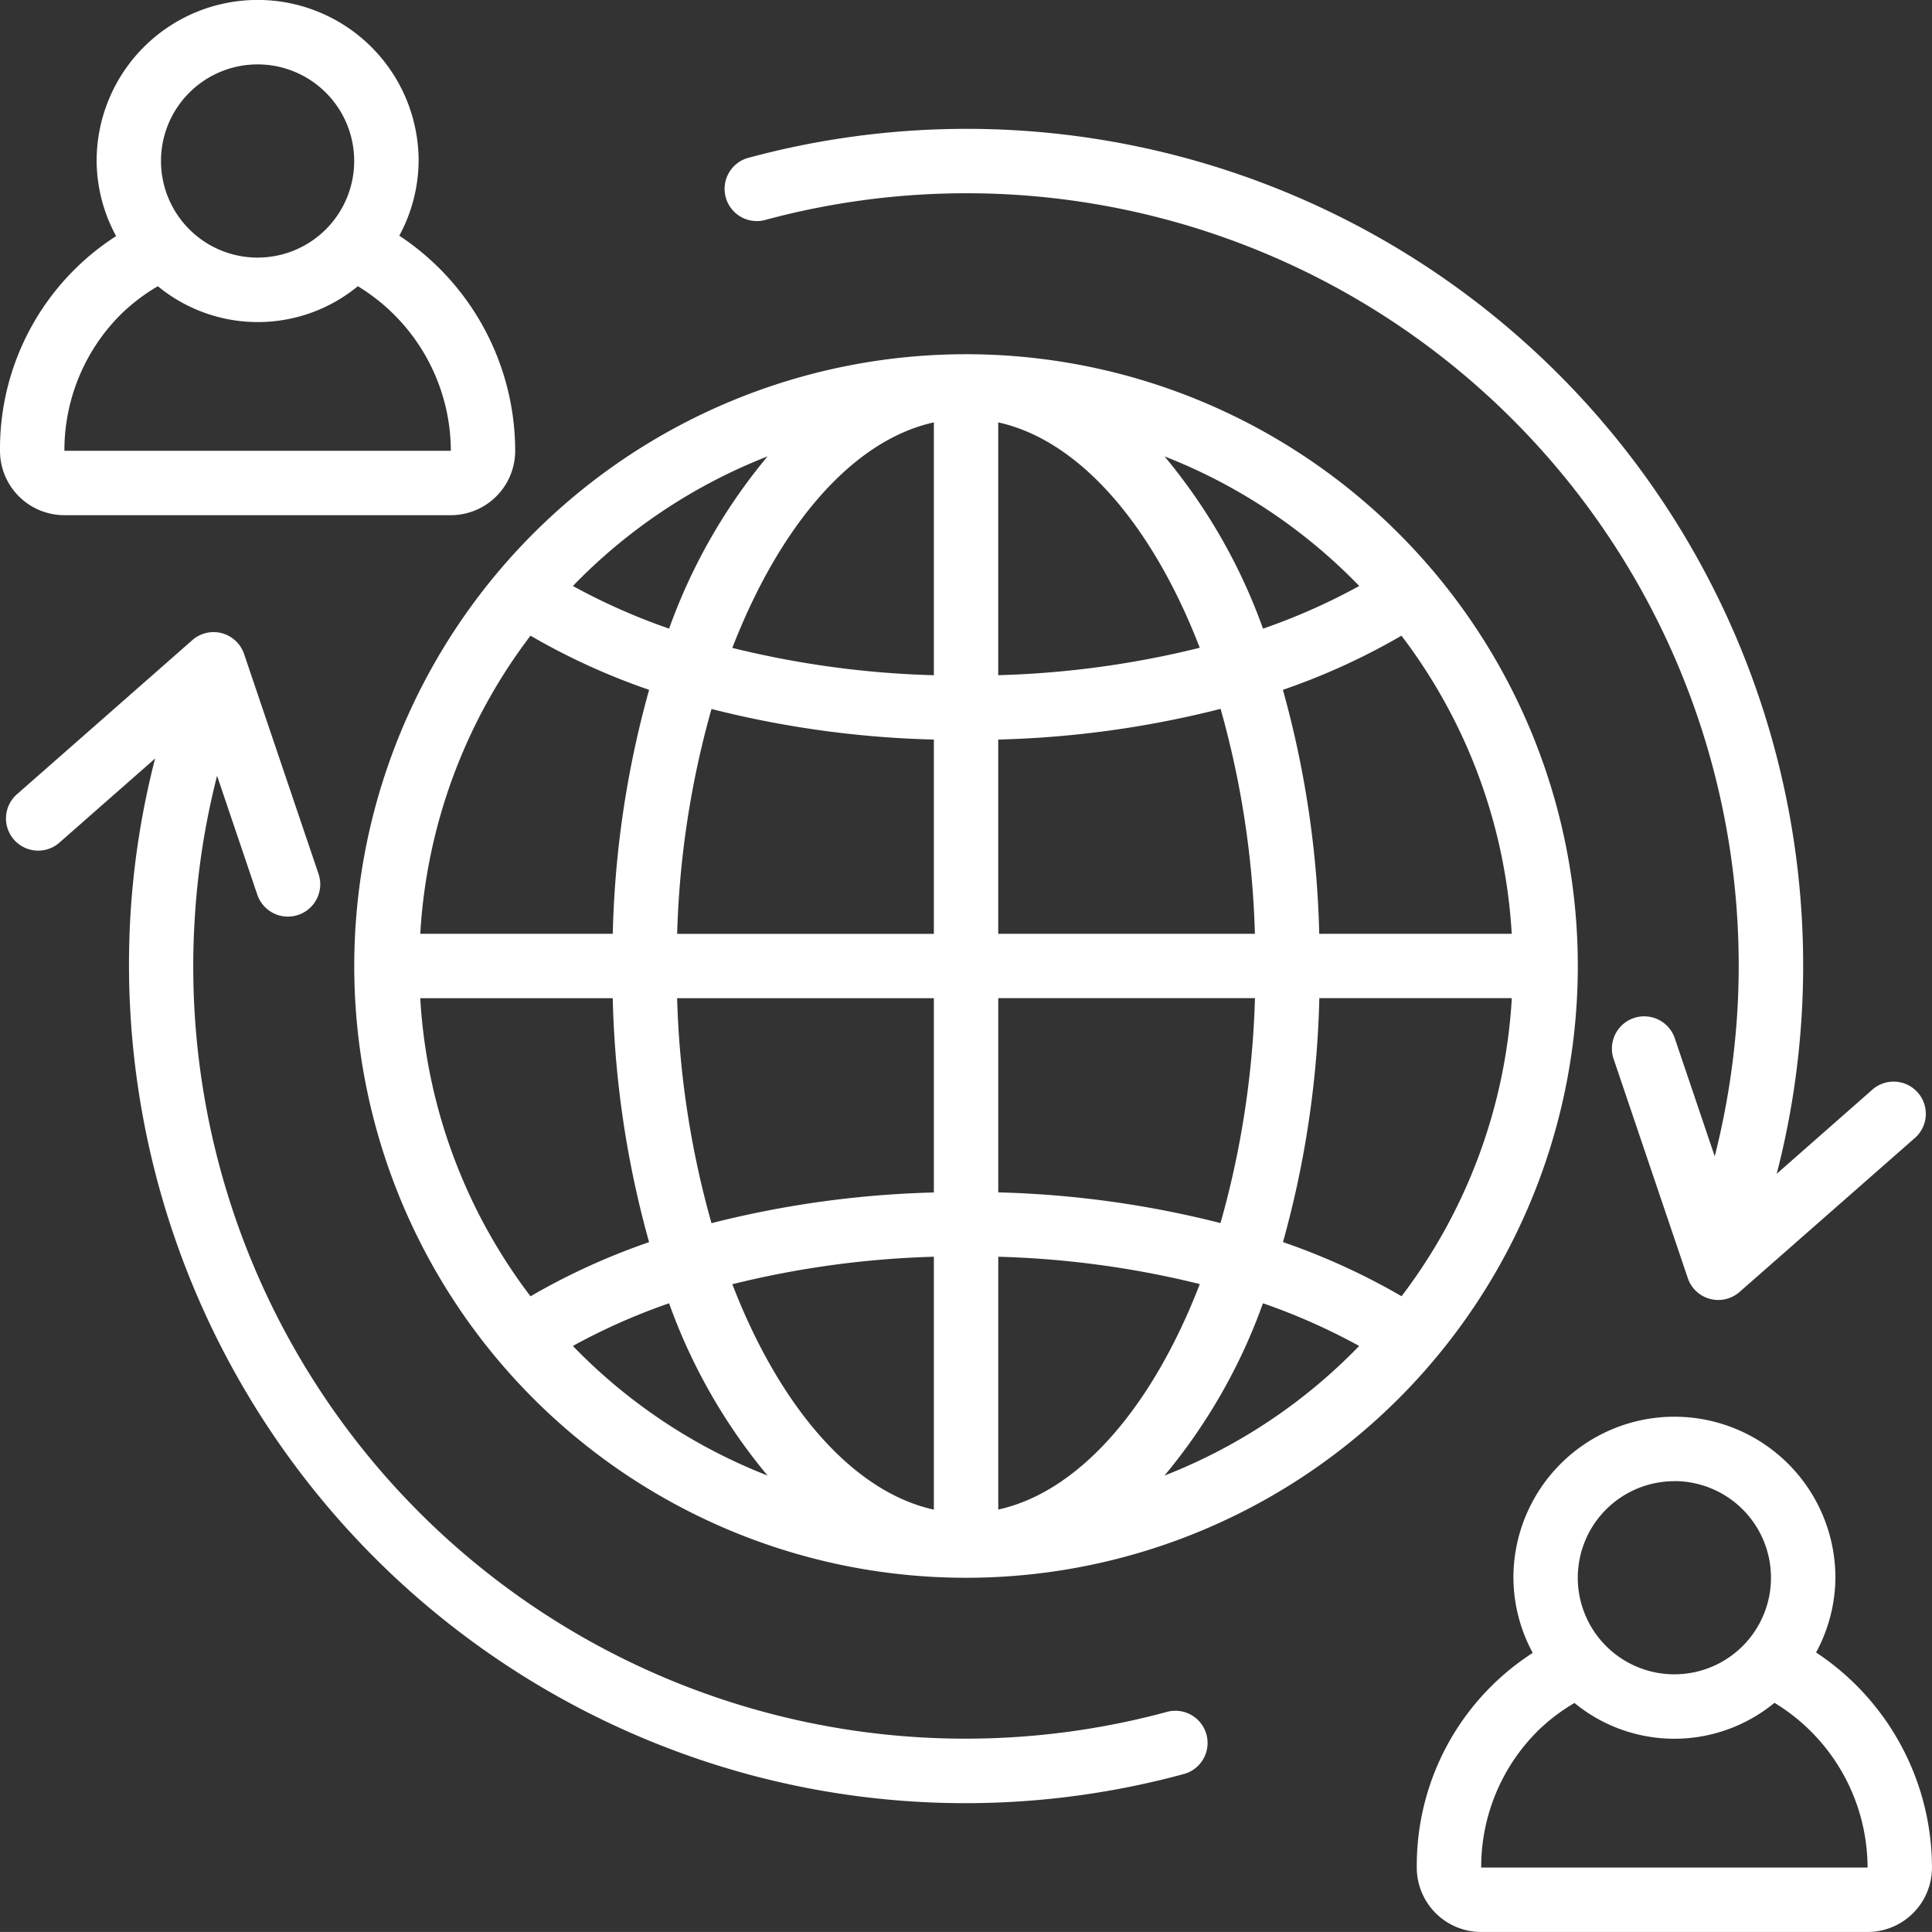
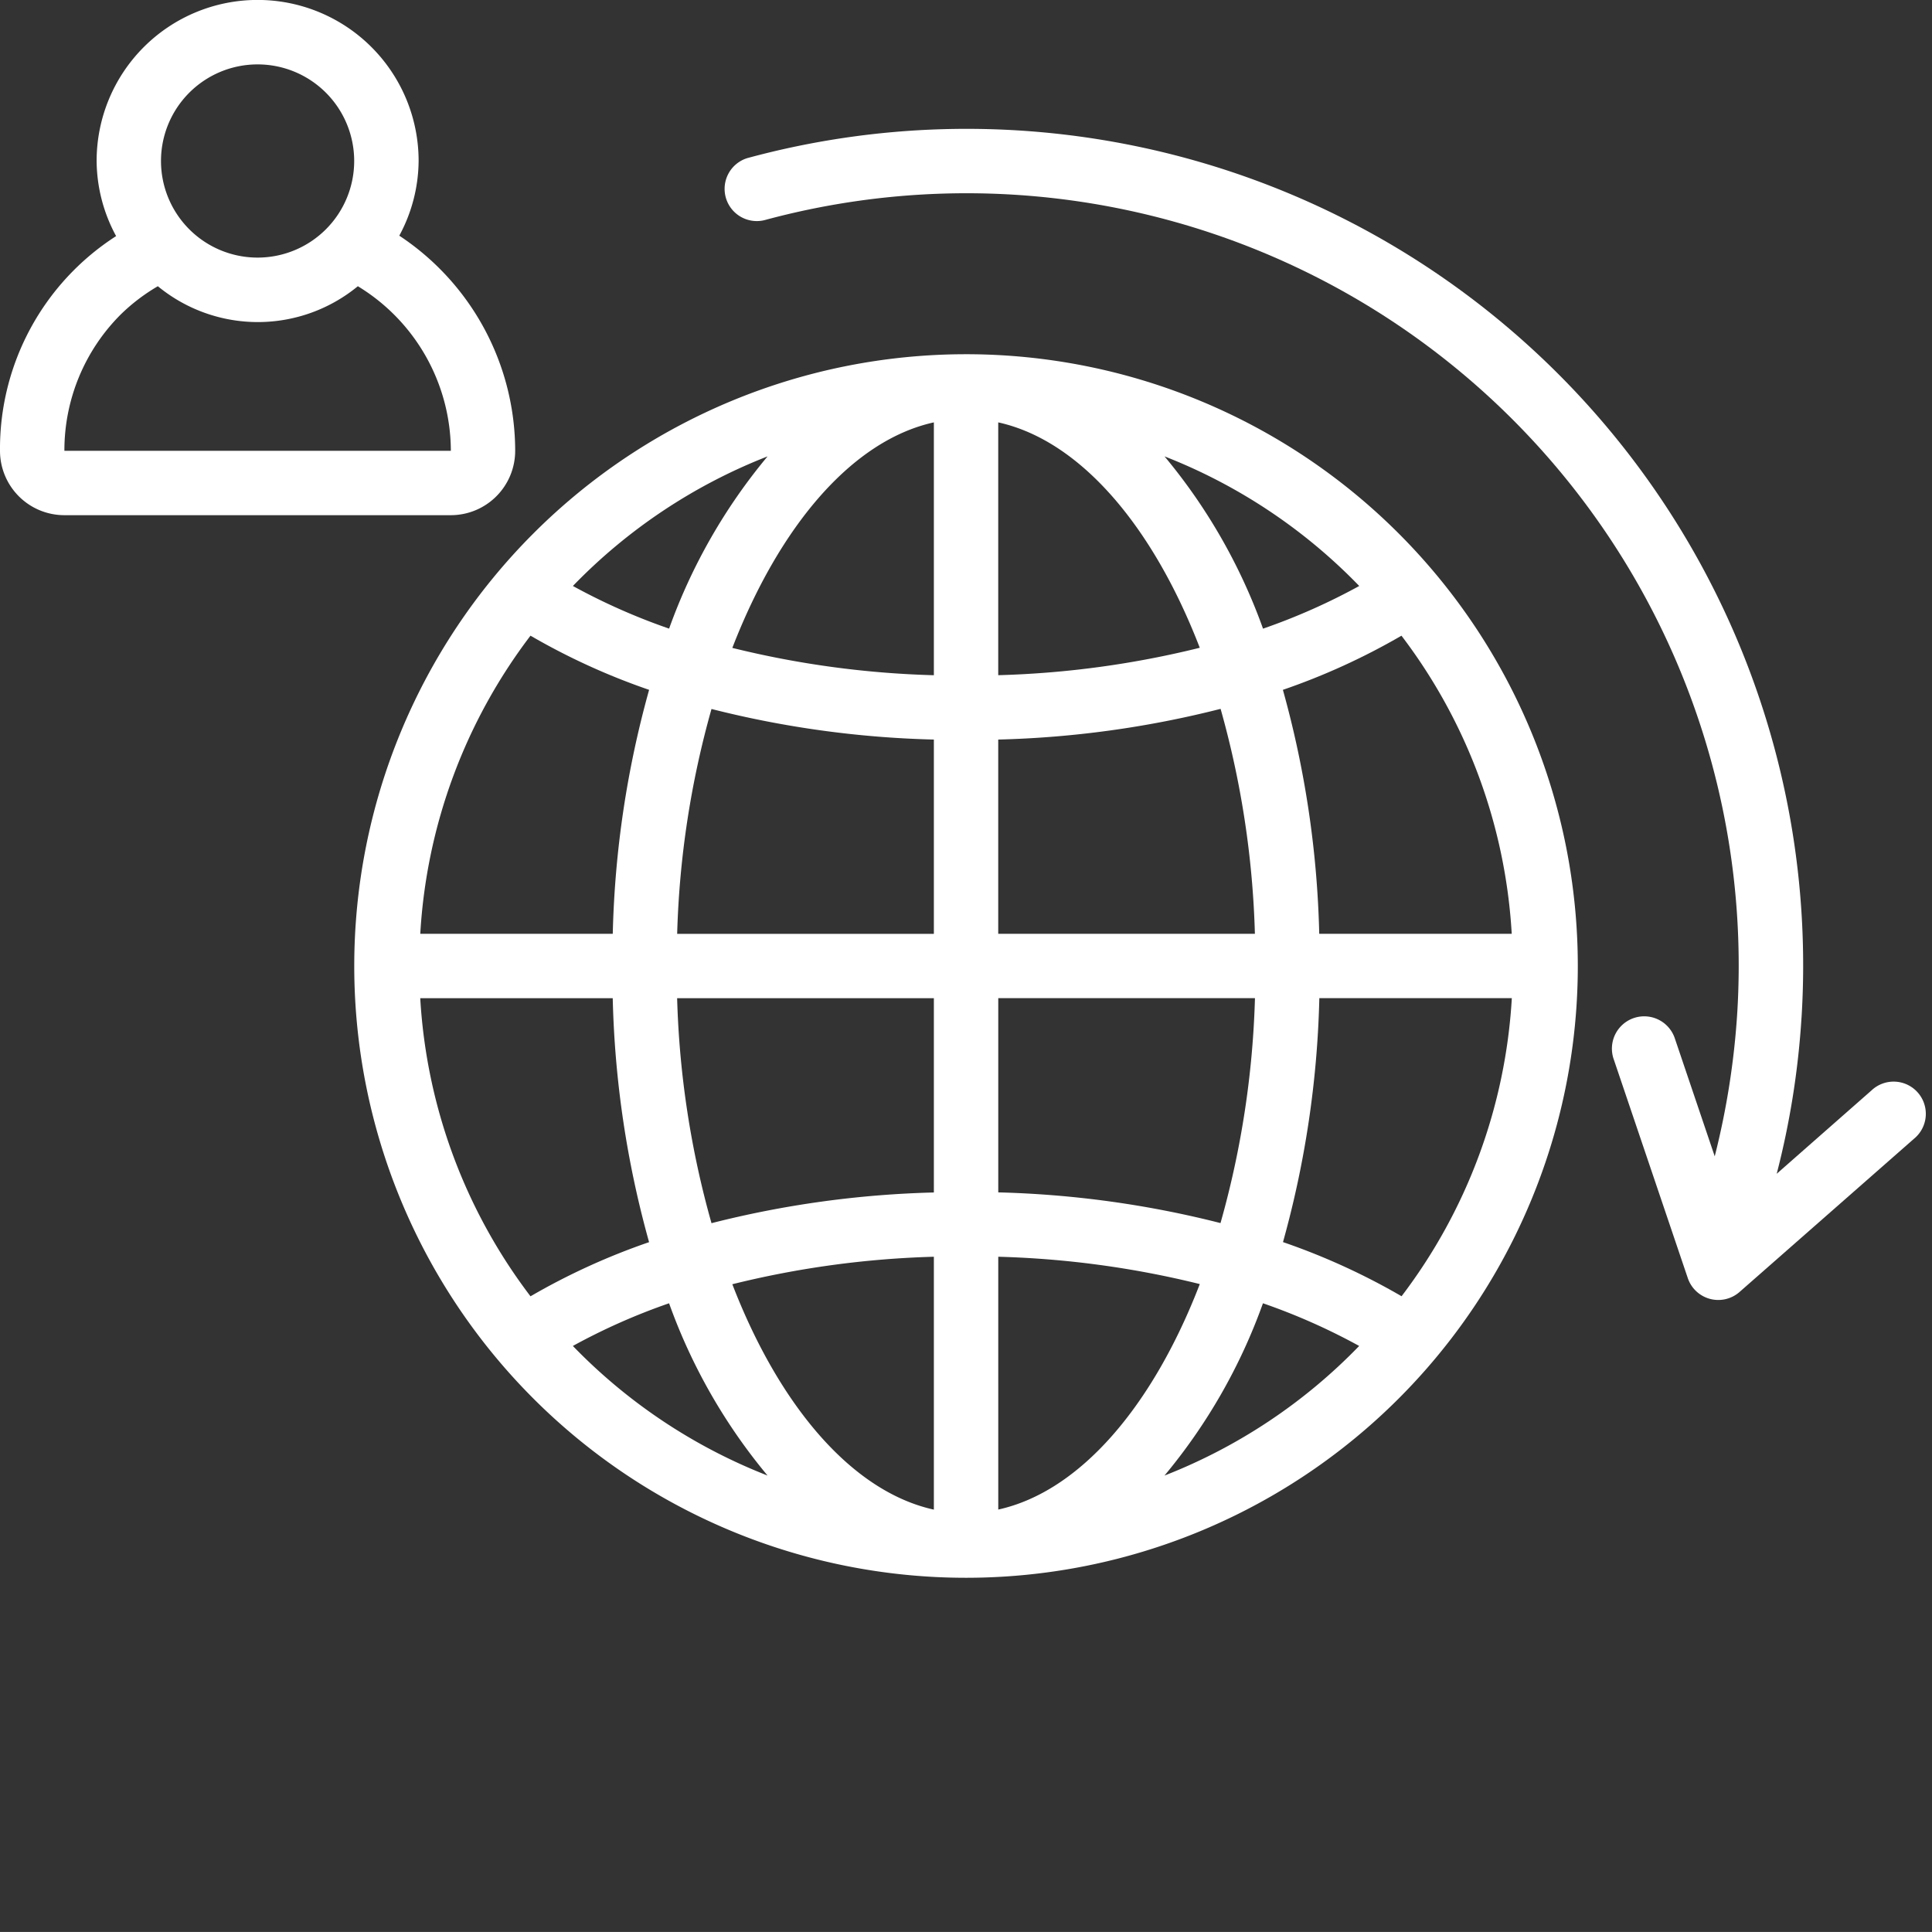
<svg xmlns="http://www.w3.org/2000/svg" id="Yeni_Metin_Belgesi" data-name="Yeni Metin Belgesi" width="60.662" height="60.661" viewBox="0 0 60.662 60.661">
  <rect x="0" y="0" width="60.662" height="60.661" fill="#333333" stroke="none" />
  <g id="Page-1" transform="translate(0)">
    <g id="_016---Worldwide-Immigration" data-name="016---Worldwide-Immigration">
      <path id="Shape" d="M56.318,31.9a26.266,26.266,0,0,0-33.1-26.98,1.011,1.011,0,0,0,.535,1.949A24.246,24.246,0,0,1,54.3,31.745a24.629,24.629,0,0,1-.708,4.518l-1.262-3.73a1.014,1.014,0,0,0-1.921.648l2.337,6.905a1.011,1.011,0,0,0,1.625.436L59.85,35.71a1.011,1.011,0,1,0-1.335-1.517l-2.977,2.618a26.022,26.022,0,0,0,.779-4.907Z" transform="translate(0.248 0.044)" fill="#fff" />
      <path id="Shape-2" data-name="Shape" d="M49.419,30.209A19.209,19.209,0,1,0,30.209,49.419,19.209,19.209,0,0,0,49.419,30.209ZM13.074,31.221h6.043a31.165,31.165,0,0,0,1.141,7.66,21.029,21.029,0,0,0-3.723,1.7,17.074,17.074,0,0,1-3.462-9.36Zm3.462-11.382a21,21,0,0,0,3.723,1.7,31.165,31.165,0,0,0-1.141,7.66H13.074A17.074,17.074,0,0,1,16.535,19.838Zm30.81,9.36H41.3a31.165,31.165,0,0,0-1.141-7.66,21,21,0,0,0,3.723-1.7,17.074,17.074,0,0,1,3.462,9.36Zm-8.065,0h-8.06V23.1a31.475,31.475,0,0,0,6.982-.964A28.923,28.923,0,0,1,39.28,29.2Zm-8.06-8.119V13.141c2.57.566,4.853,3.254,6.328,7.077a29.623,29.623,0,0,1-6.328.861ZM29.2,13.141V21.08a29.623,29.623,0,0,1-6.328-.858C24.351,16.4,26.628,13.708,29.2,13.141Zm0,9.96v6.1h-8.06a28.923,28.923,0,0,1,1.078-7.061A31.475,31.475,0,0,0,29.2,23.1Zm-8.06,8.12H29.2v6.1a31.475,31.475,0,0,0-6.982.964A28.923,28.923,0,0,1,21.139,31.221Zm8.06,8.119v7.939c-2.57-.566-4.853-3.254-6.328-7.077A29.623,29.623,0,0,1,29.2,39.339Zm2.022,7.939V39.339a29.623,29.623,0,0,1,6.328.858c-1.475,3.826-3.758,6.514-6.328,7.08Zm0-9.96v-6.1h8.06A28.923,28.923,0,0,1,38.2,38.282a31.475,31.475,0,0,0-6.982-.964Zm10.082-6.1h6.043a17.074,17.074,0,0,1-3.462,9.36,21.029,21.029,0,0,0-3.723-1.7,31.165,31.165,0,0,0,1.141-7.66Zm1.252-12.941a19.55,19.55,0,0,1-3.021,1.34,17.827,17.827,0,0,0-3.092-5.409,17.22,17.22,0,0,1,6.113,4.069Zm-18.577-4.07a17.827,17.827,0,0,0-3.092,5.409,19.55,19.55,0,0,1-3.021-1.339A17.22,17.22,0,0,1,23.978,14.209ZM17.865,42.14a19.551,19.551,0,0,1,3.021-1.34,17.827,17.827,0,0,0,3.092,5.409,17.22,17.22,0,0,1-6.113-4.069Zm18.577,4.069A17.827,17.827,0,0,0,39.533,40.8a19.55,19.55,0,0,1,3.021,1.34,17.22,17.22,0,0,1-6.113,4.07Z" transform="translate(0.122 0.121)" fill="#fff" />
      <path id="Shape-3" data-name="Shape" d="M2.022,16.176H14.154a2.022,2.022,0,0,0,2.022-2.022A8.108,8.108,0,0,0,12.537,7.4a4.993,4.993,0,0,0,.607-2.347,5.055,5.055,0,1,0-10.11,0,5,5,0,0,0,.612,2.36A7.938,7.938,0,0,0,0,14.154a2.022,2.022,0,0,0,2.022,2.022ZM8.088,2.022A3.033,3.033,0,1,1,5.055,5.055,3.033,3.033,0,0,1,8.088,2.022ZM3.8,9.865a5.941,5.941,0,0,1,1.156-.878,4.943,4.943,0,0,0,6.28,0,6.066,6.066,0,0,1,2.92,5.167H2.022A6.027,6.027,0,0,1,3.8,9.865Z" transform="translate(0)" fill="#fff" />
-       <path id="Shape-4" data-name="Shape" d="M56.537,51.4a4.993,4.993,0,0,0,.607-2.347,5.055,5.055,0,1,0-10.11,0,5,5,0,0,0,.607,2.36A7.938,7.938,0,0,0,44,58.154a2.022,2.022,0,0,0,2.022,2.022H58.154a2.022,2.022,0,0,0,2.022-2.022A8.108,8.108,0,0,0,56.537,51.4Zm-4.449-5.38a3.033,3.033,0,1,1-3.033,3.033A3.033,3.033,0,0,1,52.088,46.022ZM46.022,58.154a6.027,6.027,0,0,1,1.776-4.29,5.941,5.941,0,0,1,1.153-.878,4.943,4.943,0,0,0,6.28-.005,6.066,6.066,0,0,1,2.923,5.172Z" transform="translate(0.485 0.485)" fill="#fff" />
-       <path id="Shape-5" data-name="Shape" d="M23.526,55.505A26.135,26.135,0,0,0,37.2,55.477a1.011,1.011,0,0,0-.535-1.949A24.244,24.244,0,0,1,6.114,28.606a23.86,23.86,0,0,1,.7-4.463l1.262,3.73A1.014,1.014,0,0,0,10,27.225L7.662,20.319a1.011,1.011,0,0,0-1.625-.436L.556,24.7a1.011,1.011,0,1,0,1.335,1.517L4.868,23.6a25.85,25.85,0,0,0-.77,4.847A26.349,26.349,0,0,0,23.526,55.505Z" transform="translate(0.002 0.216)" fill="#fff" />
    </g>
  </g>
</svg>